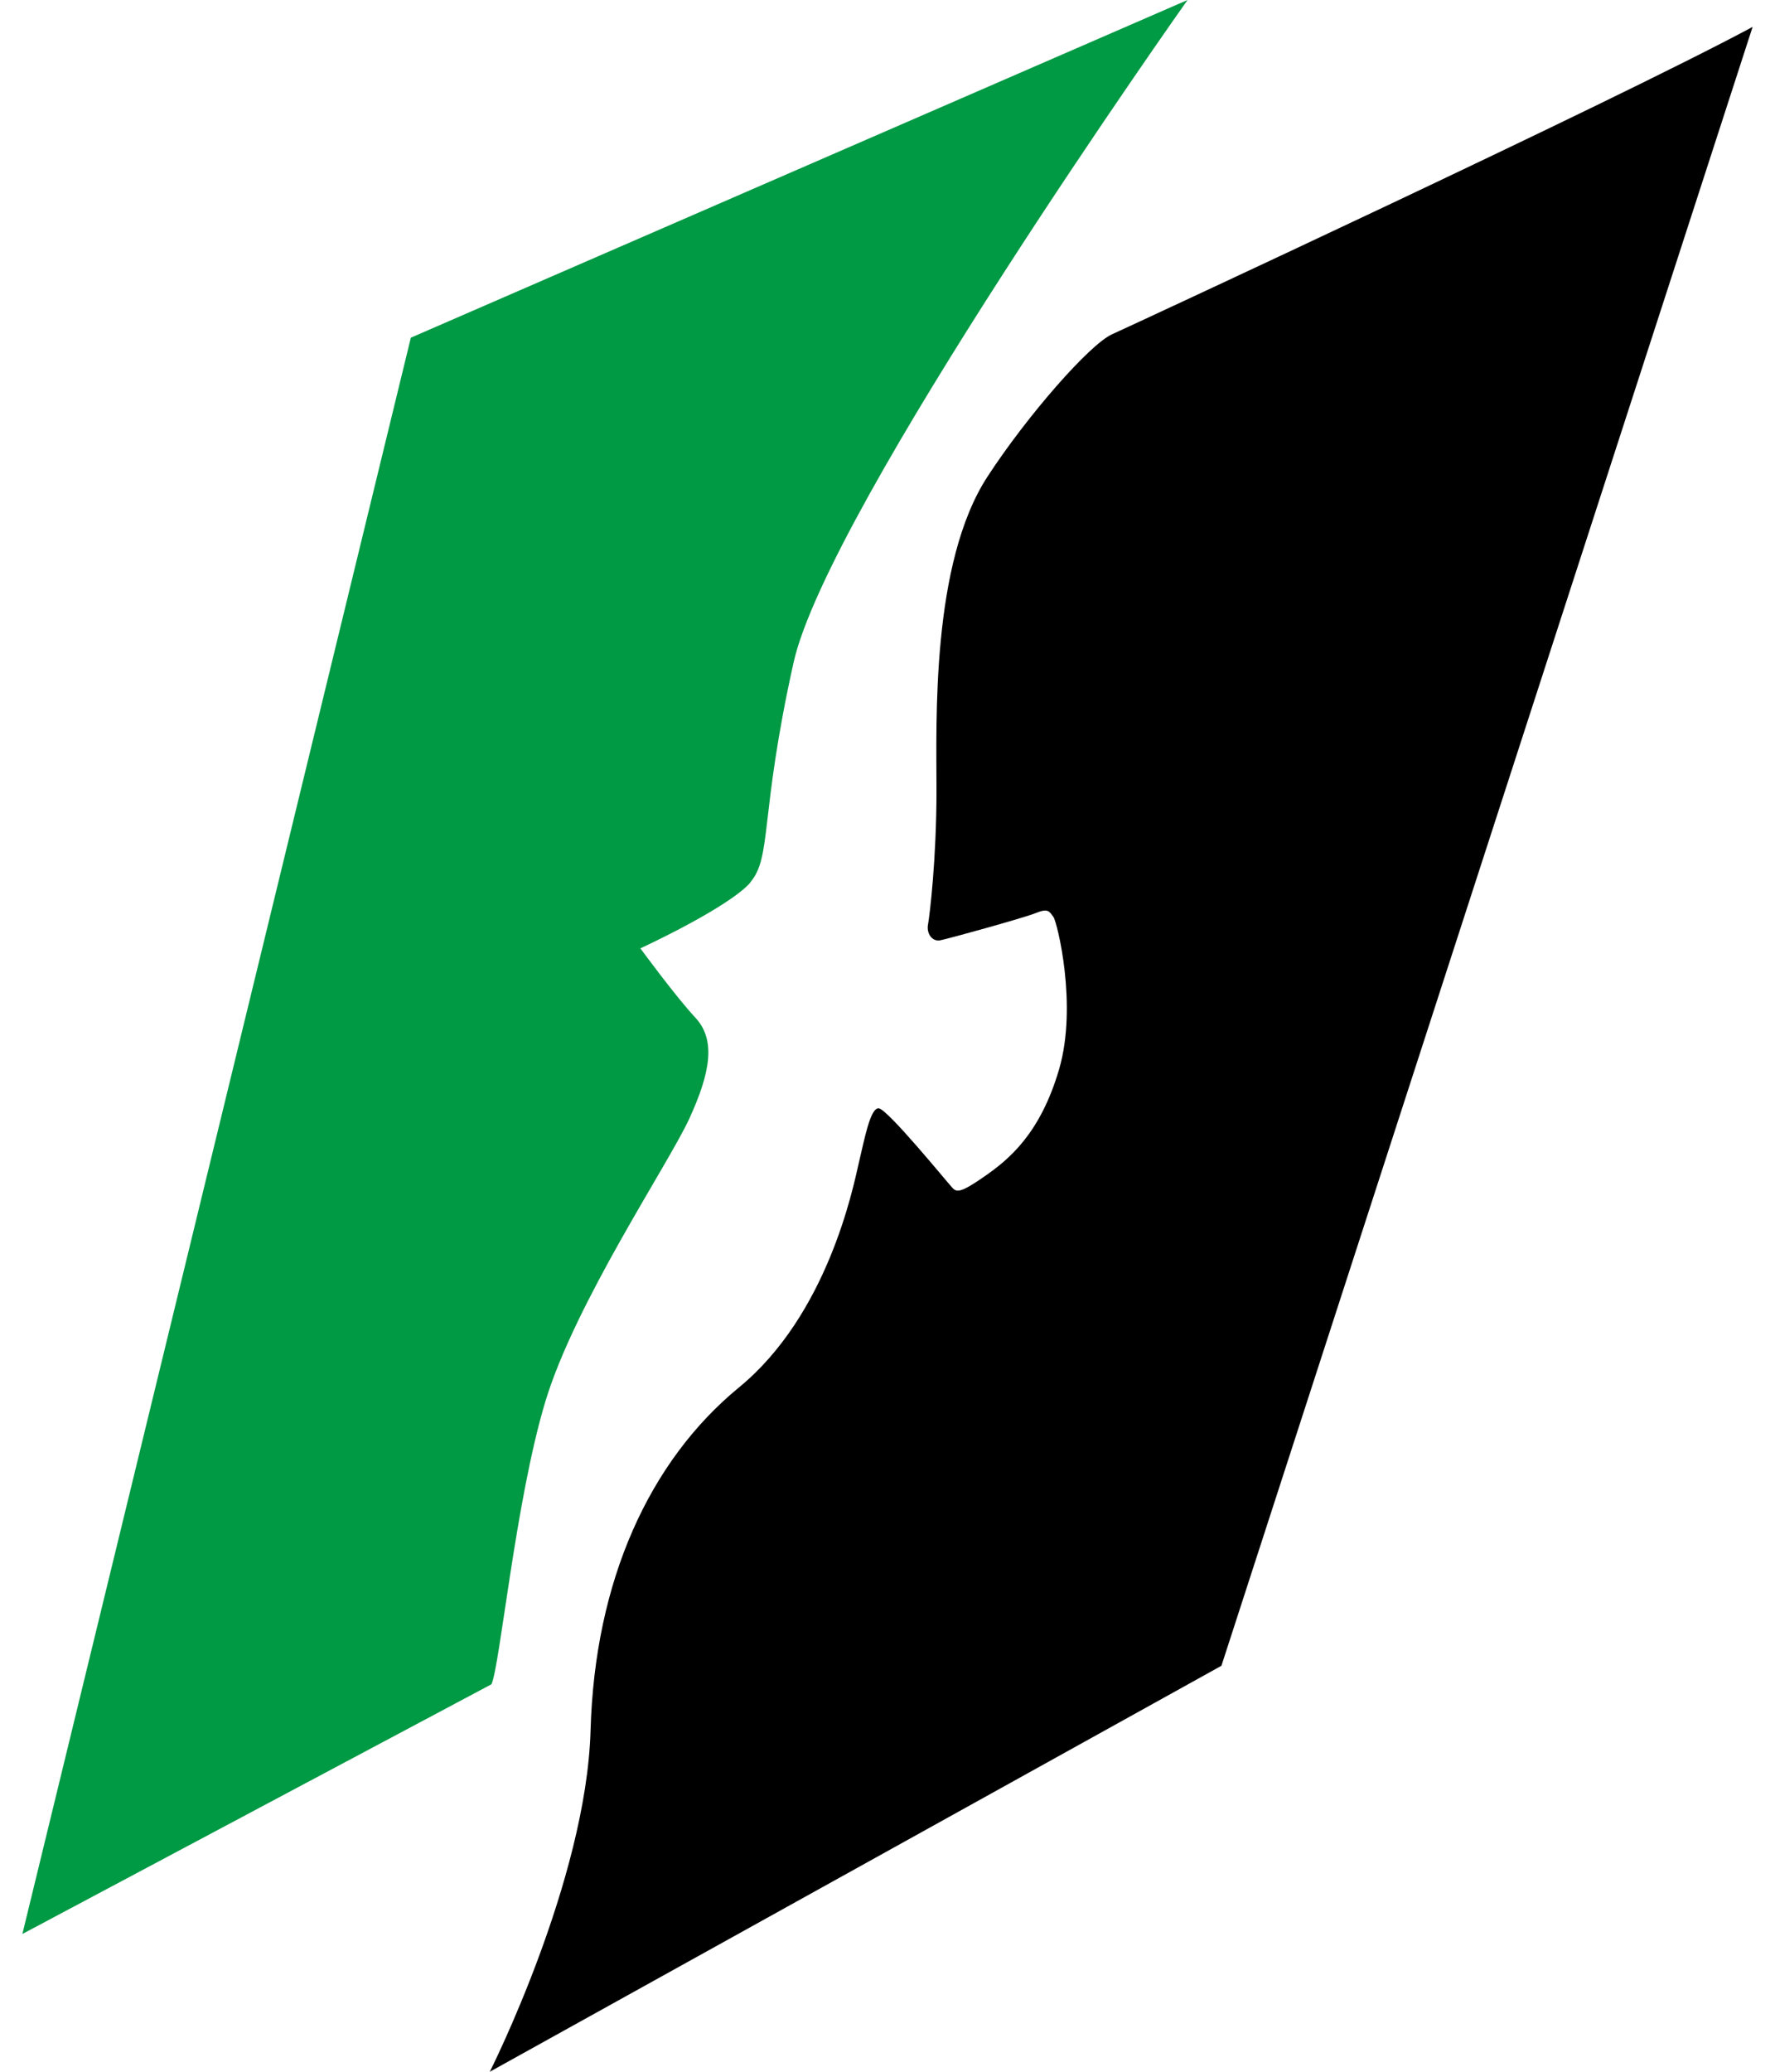
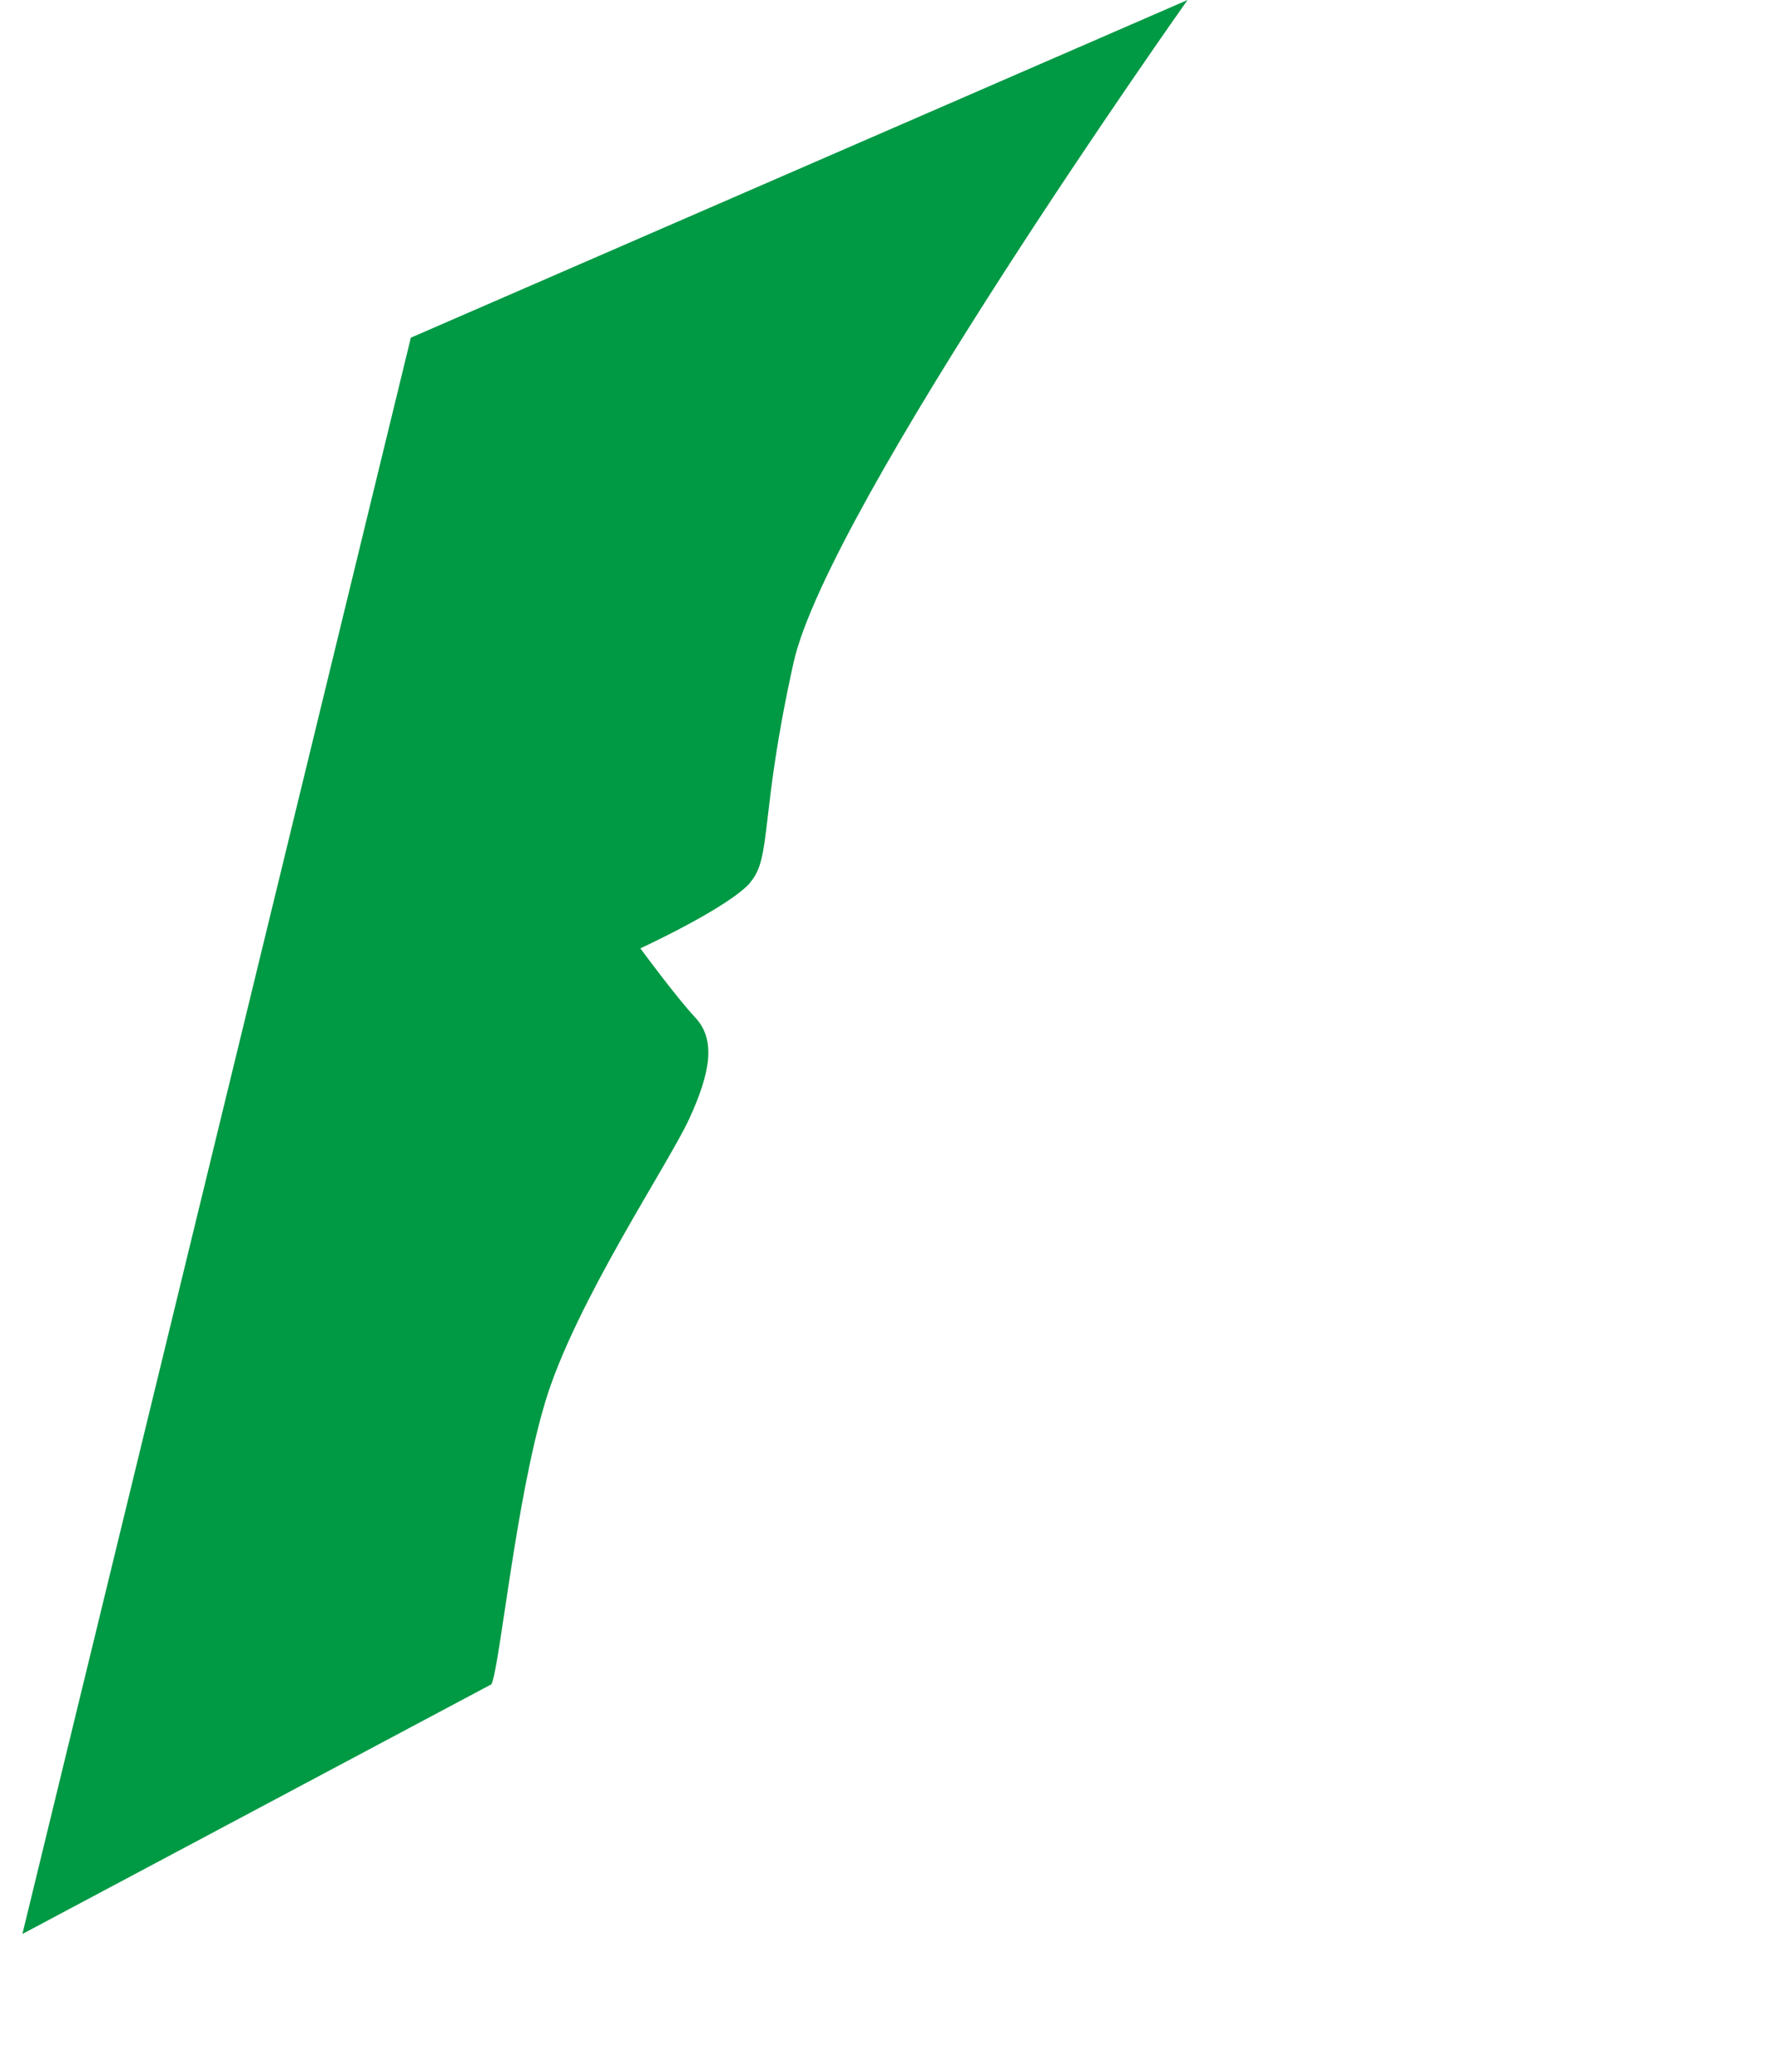
<svg xmlns="http://www.w3.org/2000/svg" width="48" height="56" fill="none">
  <path d="M20.284 23.856c.598-.689.25-1.778 1.173-5.934C22.373 13.752 32.114 0 32.114 0L11.11 9.128.605 52.276l12.685-6.75c.228-.485.651-4.966 1.454-7.63.802-2.672 3.33-6.426 3.897-7.66.568-1.24.727-2.126.16-2.732-.523-.56-1.484-1.87-1.484-1.87s2.369-1.09 2.974-1.778h-.007Z" fill="#094" />
-   <path d="M47.395.727c-3.815 2.05-16.772 8.06-17.325 8.31-.613.28-2.293 2.202-3.36 3.837-1.537 2.346-1.385 6.646-1.385 8.492 0 1.847-.182 3.353-.227 3.61-.053.25.105.485.332.44.228-.046 2.264-.606 2.597-.742.333-.136.355-.023.461.113.099.137.659 2.384.152 4.117-.508 1.734-1.348 2.43-2.014 2.892-.658.461-.764.439-.885.295-.129-.136-1.756-2.134-1.983-2.134-.227 0-.378.825-.537 1.49-.152.66-.84 4.095-3.247 6.063-2.407 1.983-3.89 5.207-4.004 9.264C15.856 50.831 13.245 56 13.245 56L33.03 45.026 47.395.726Z" fill="#000" />
</svg>